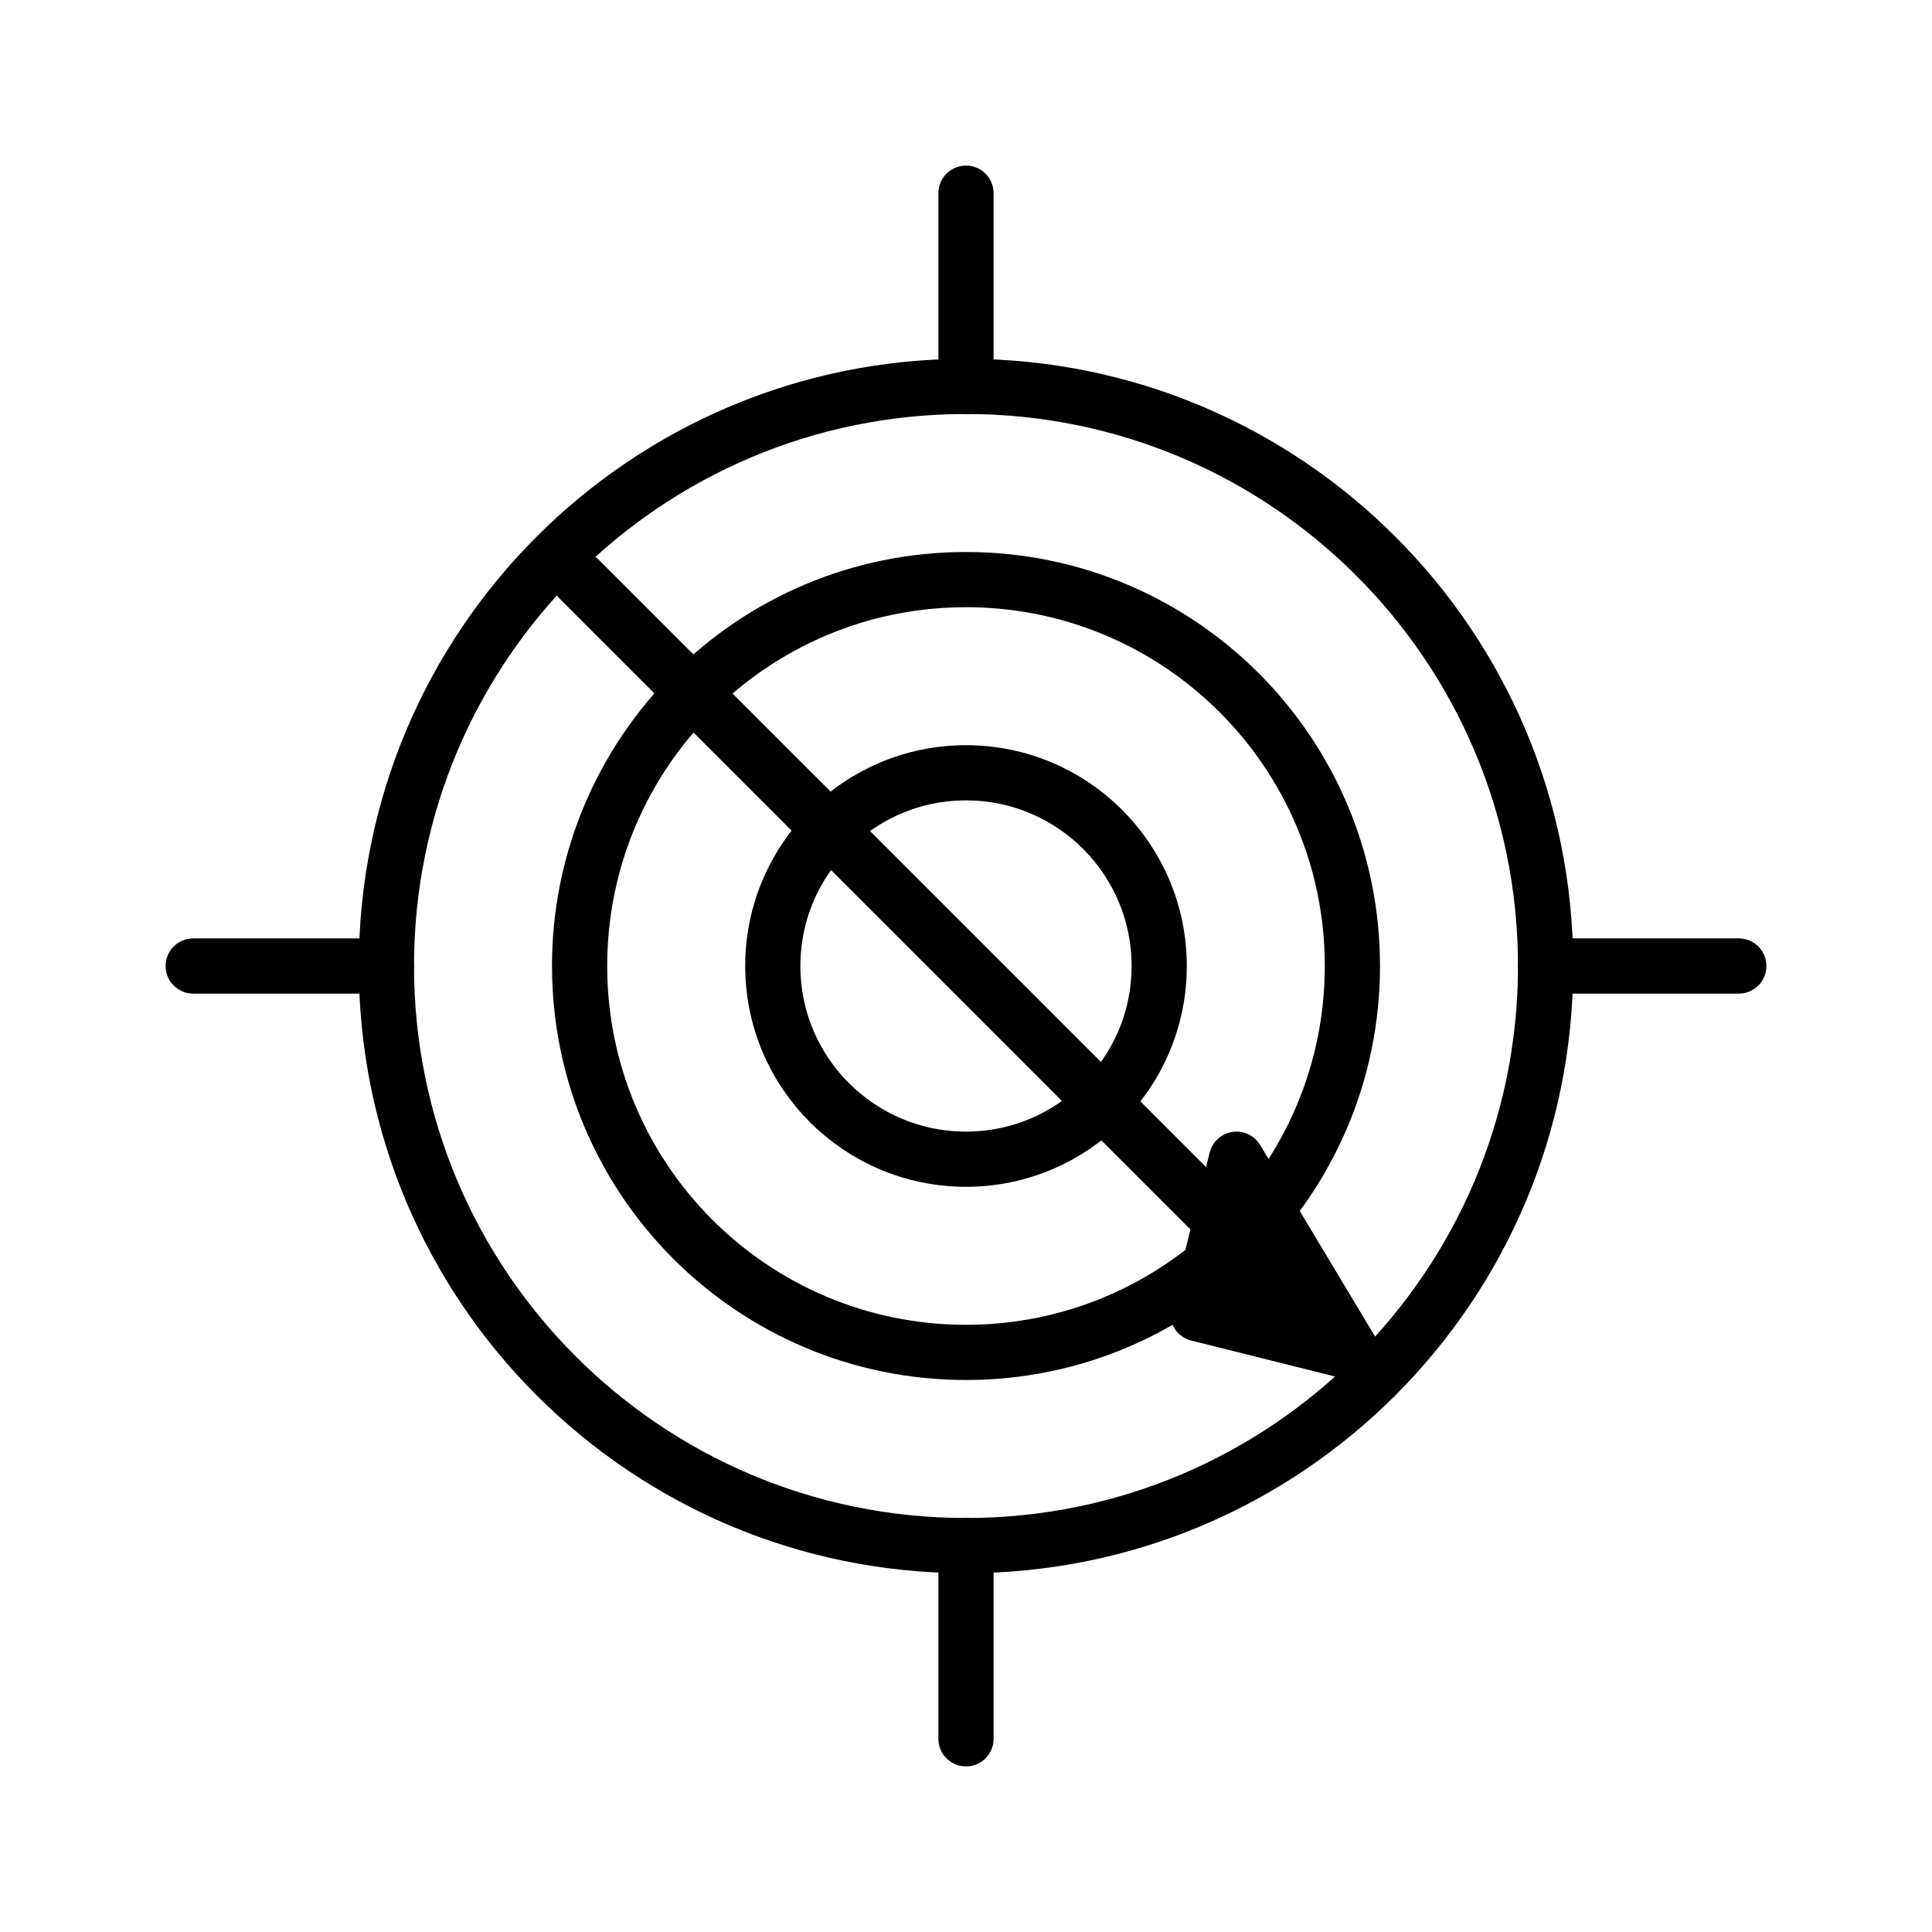
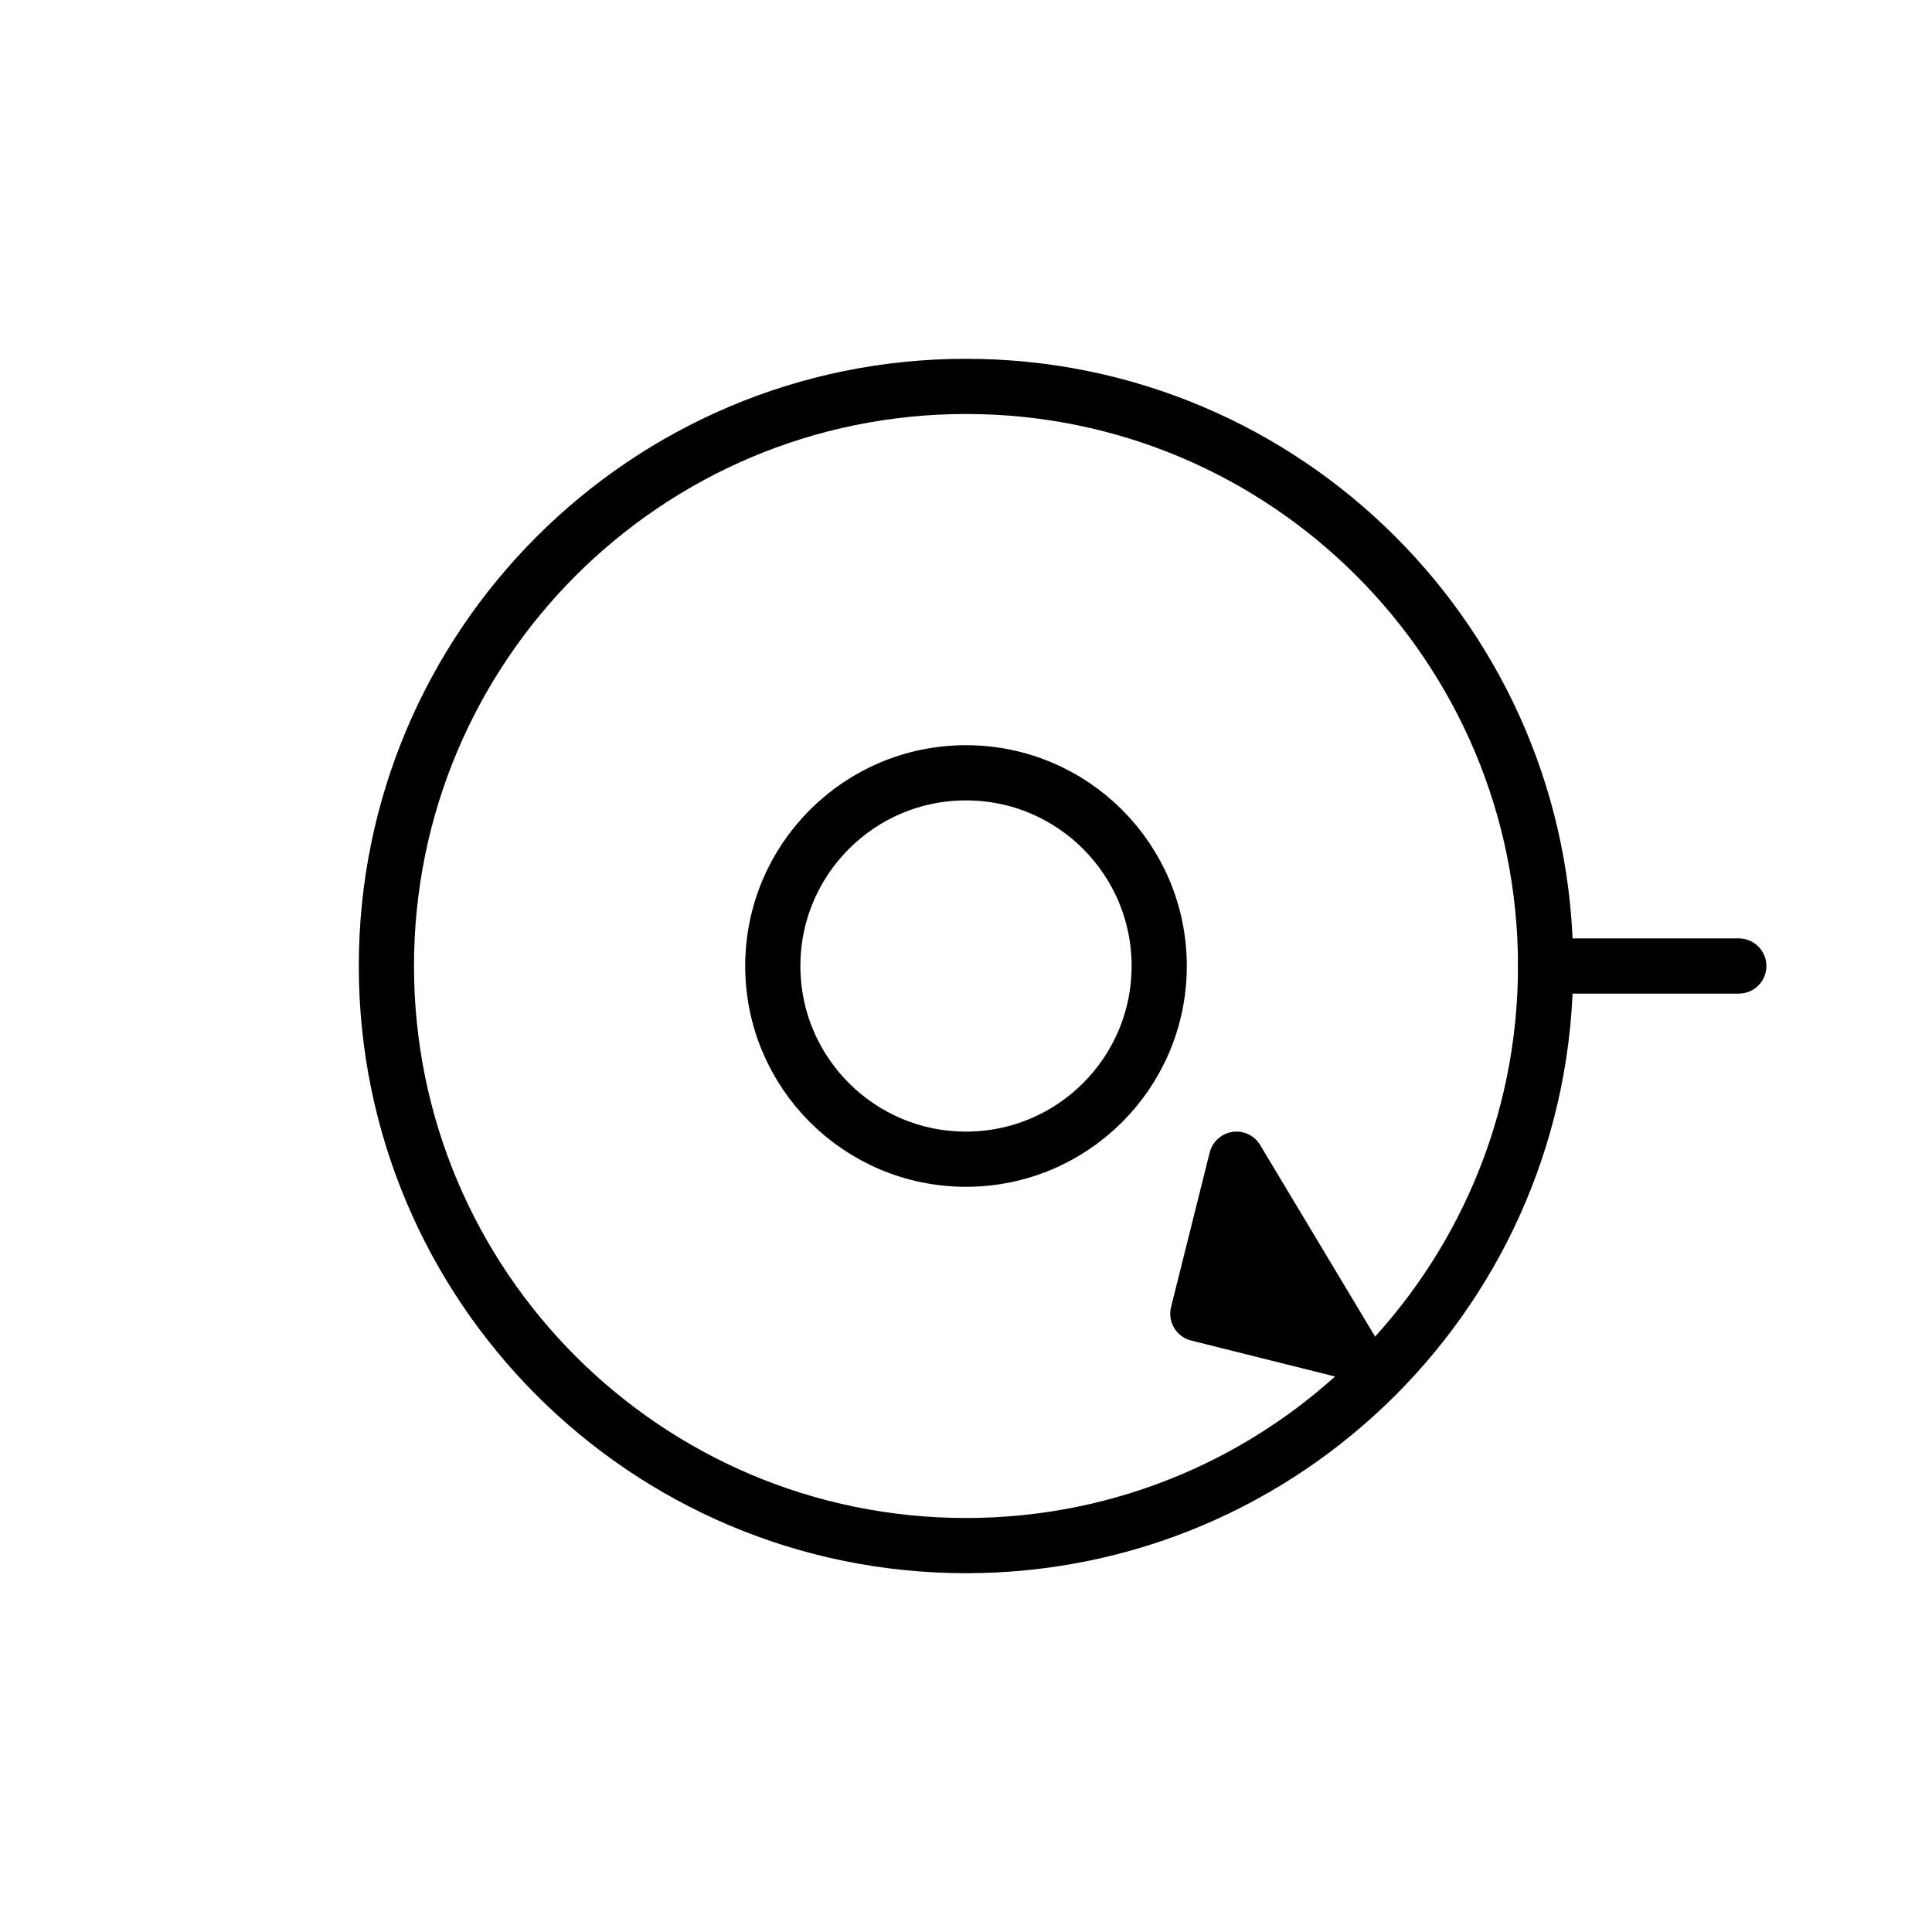
<svg xmlns="http://www.w3.org/2000/svg" width="70" height="70" viewBox="0 0 70 70" fill="none">
  <path d="M35 56C46.598 56 56 46.598 56 35C56 23.402 46.598 14 35 14C23.402 14 14 23.402 14 35C14 46.598 23.402 56 35 56Z" stroke="black" stroke-width="2" stroke-linecap="round" stroke-linejoin="round" />
-   <path d="M35 49C42.732 49 49 42.732 49 35C49 27.268 42.732 21 35 21C27.268 21 21 27.268 21 35C21 42.732 27.268 49 35 49Z" stroke="black" stroke-width="2" stroke-linecap="round" stroke-linejoin="round" />
  <path d="M35 42C38.866 42 42 38.866 42 35C42 31.134 38.866 28 35 28C31.134 28 28 31.134 28 35C28 38.866 31.134 42 35 42Z" stroke="black" stroke-width="2" stroke-linecap="round" stroke-linejoin="round" />
-   <path d="M35 7V14" stroke="black" stroke-width="2" stroke-linecap="round" stroke-linejoin="round" />
-   <path d="M35 56V63" stroke="black" stroke-width="2" stroke-linecap="round" stroke-linejoin="round" />
-   <path d="M7 35H14" stroke="black" stroke-width="2" stroke-linecap="round" stroke-linejoin="round" />
  <path d="M56 35H63" stroke="black" stroke-width="2" stroke-linecap="round" stroke-linejoin="round" />
-   <path d="M21 21L49 49" stroke="black" stroke-width="2" stroke-linecap="round" stroke-linejoin="round" />
  <path d="M49 49L43.4 47.6L44.8 42L49 49Z" fill="black" stroke="black" stroke-width="2" stroke-linecap="round" stroke-linejoin="round" />
</svg>